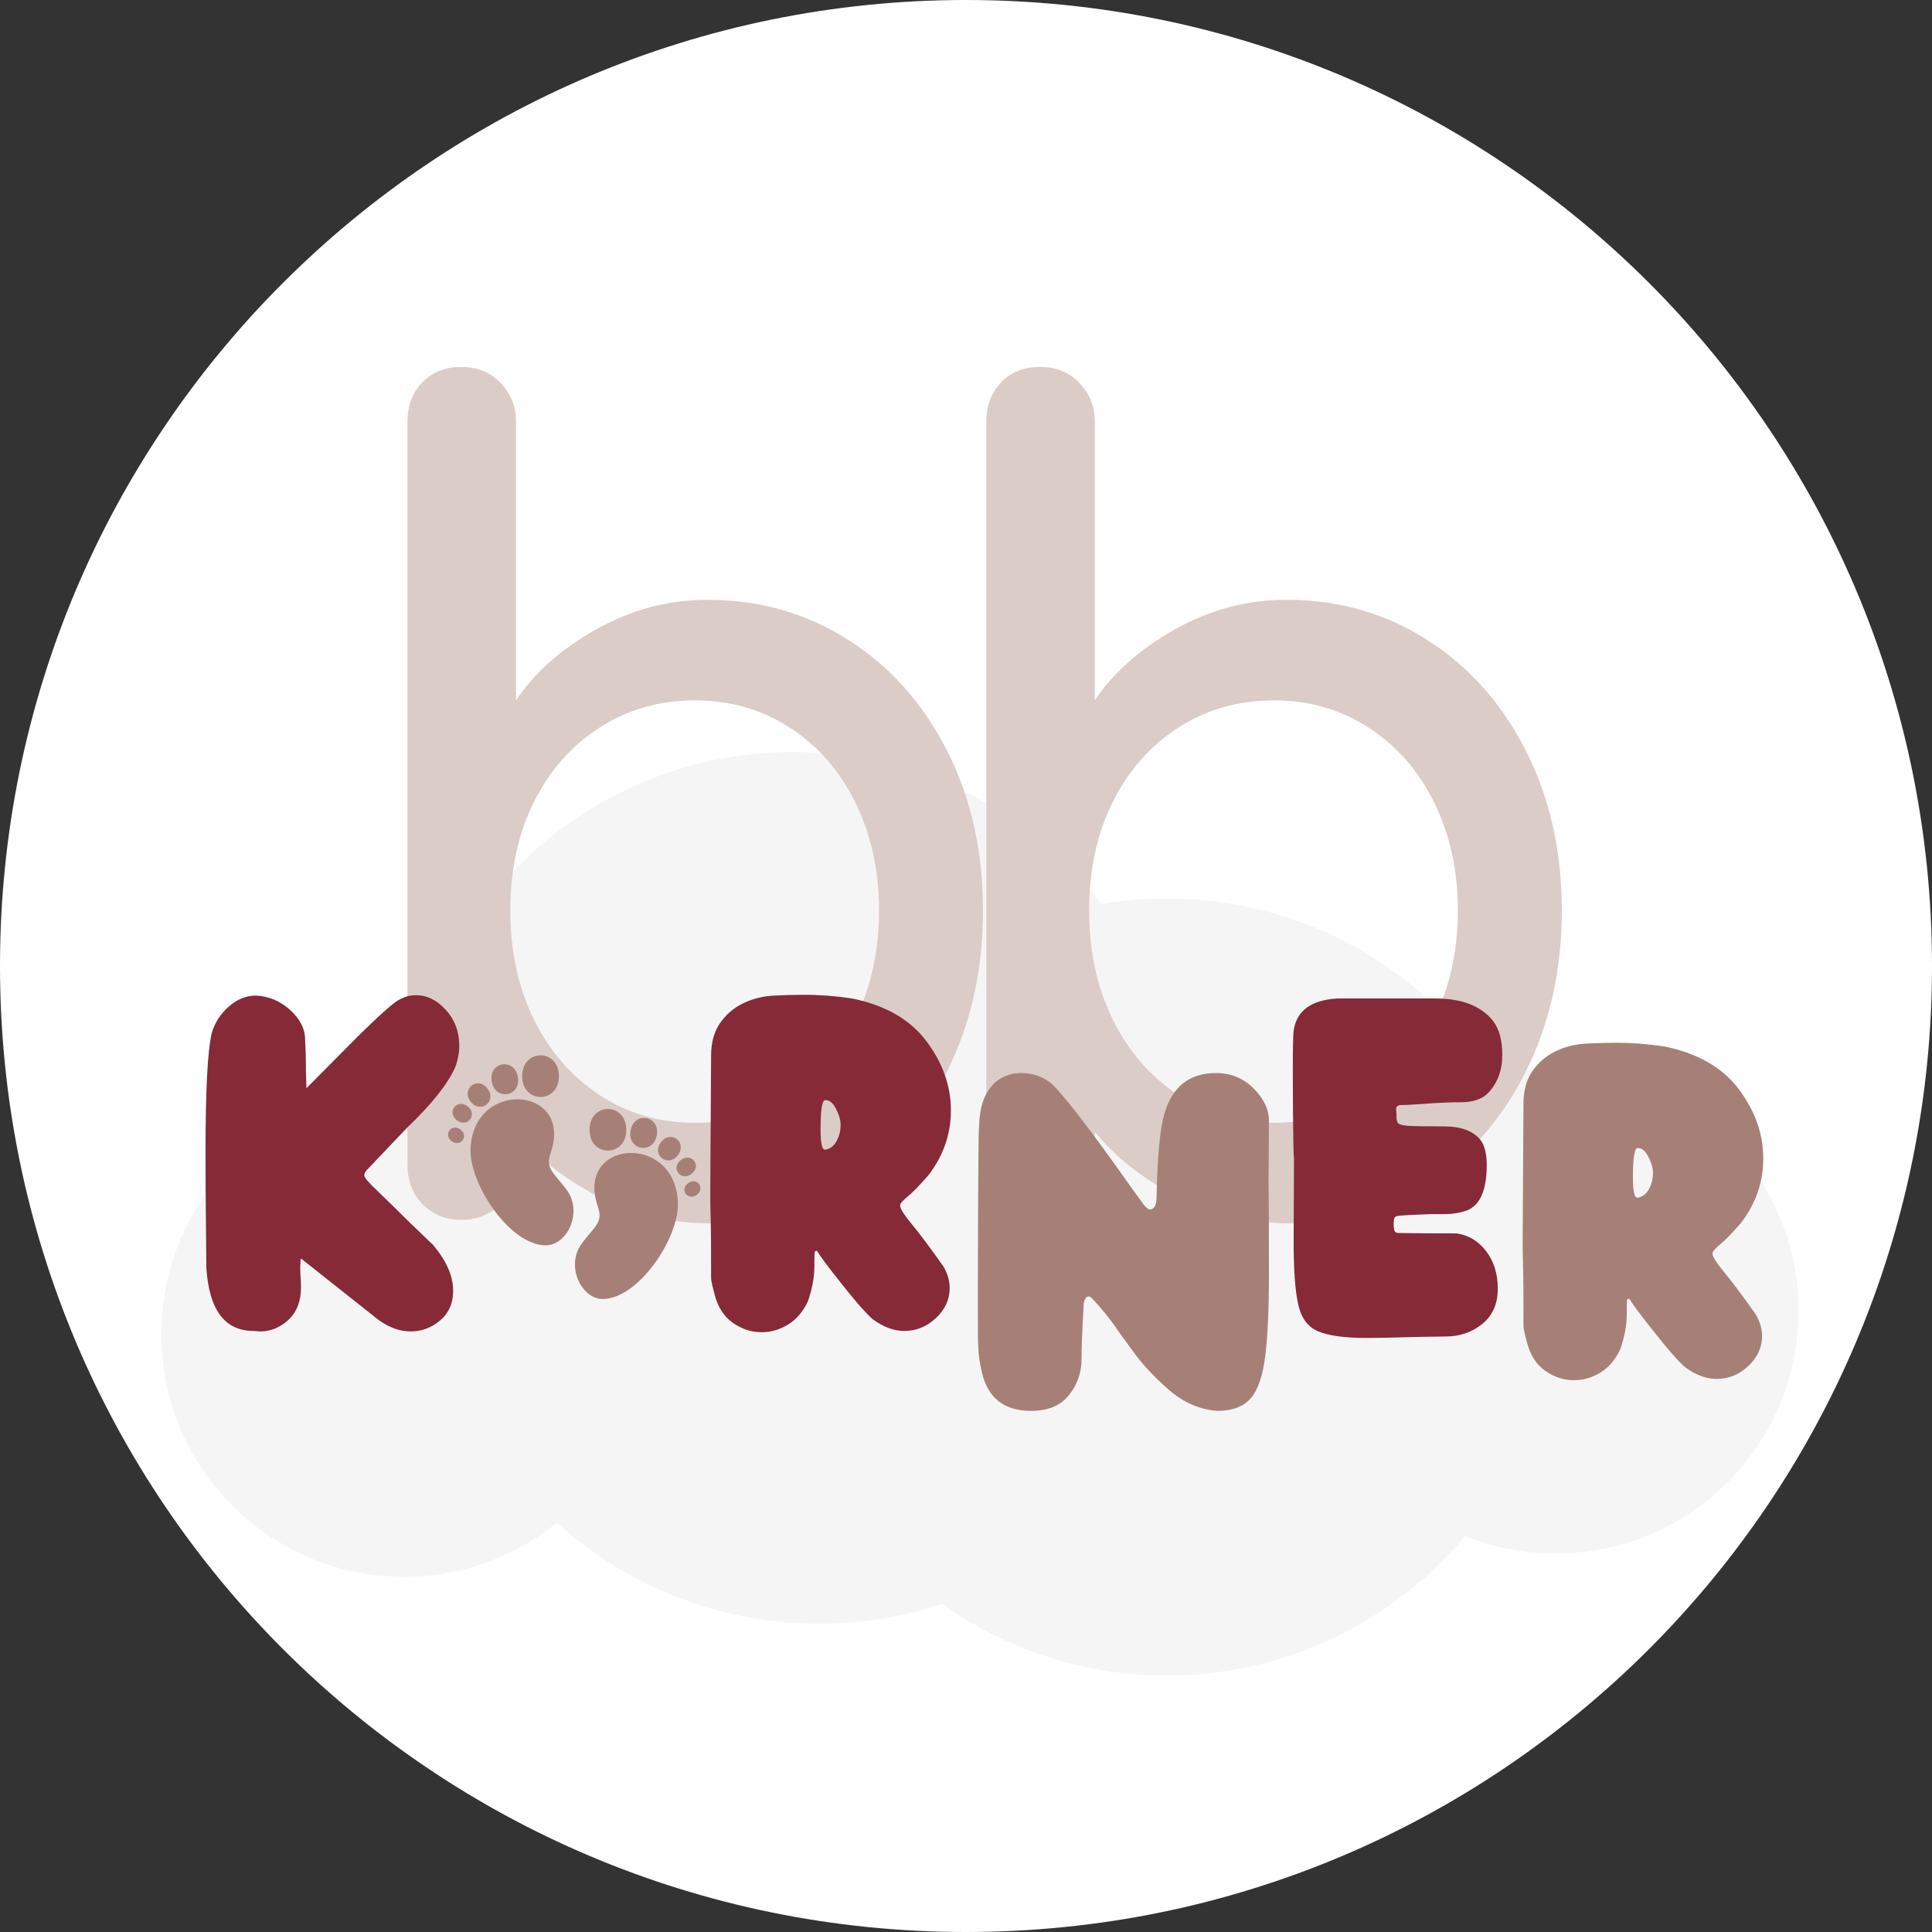
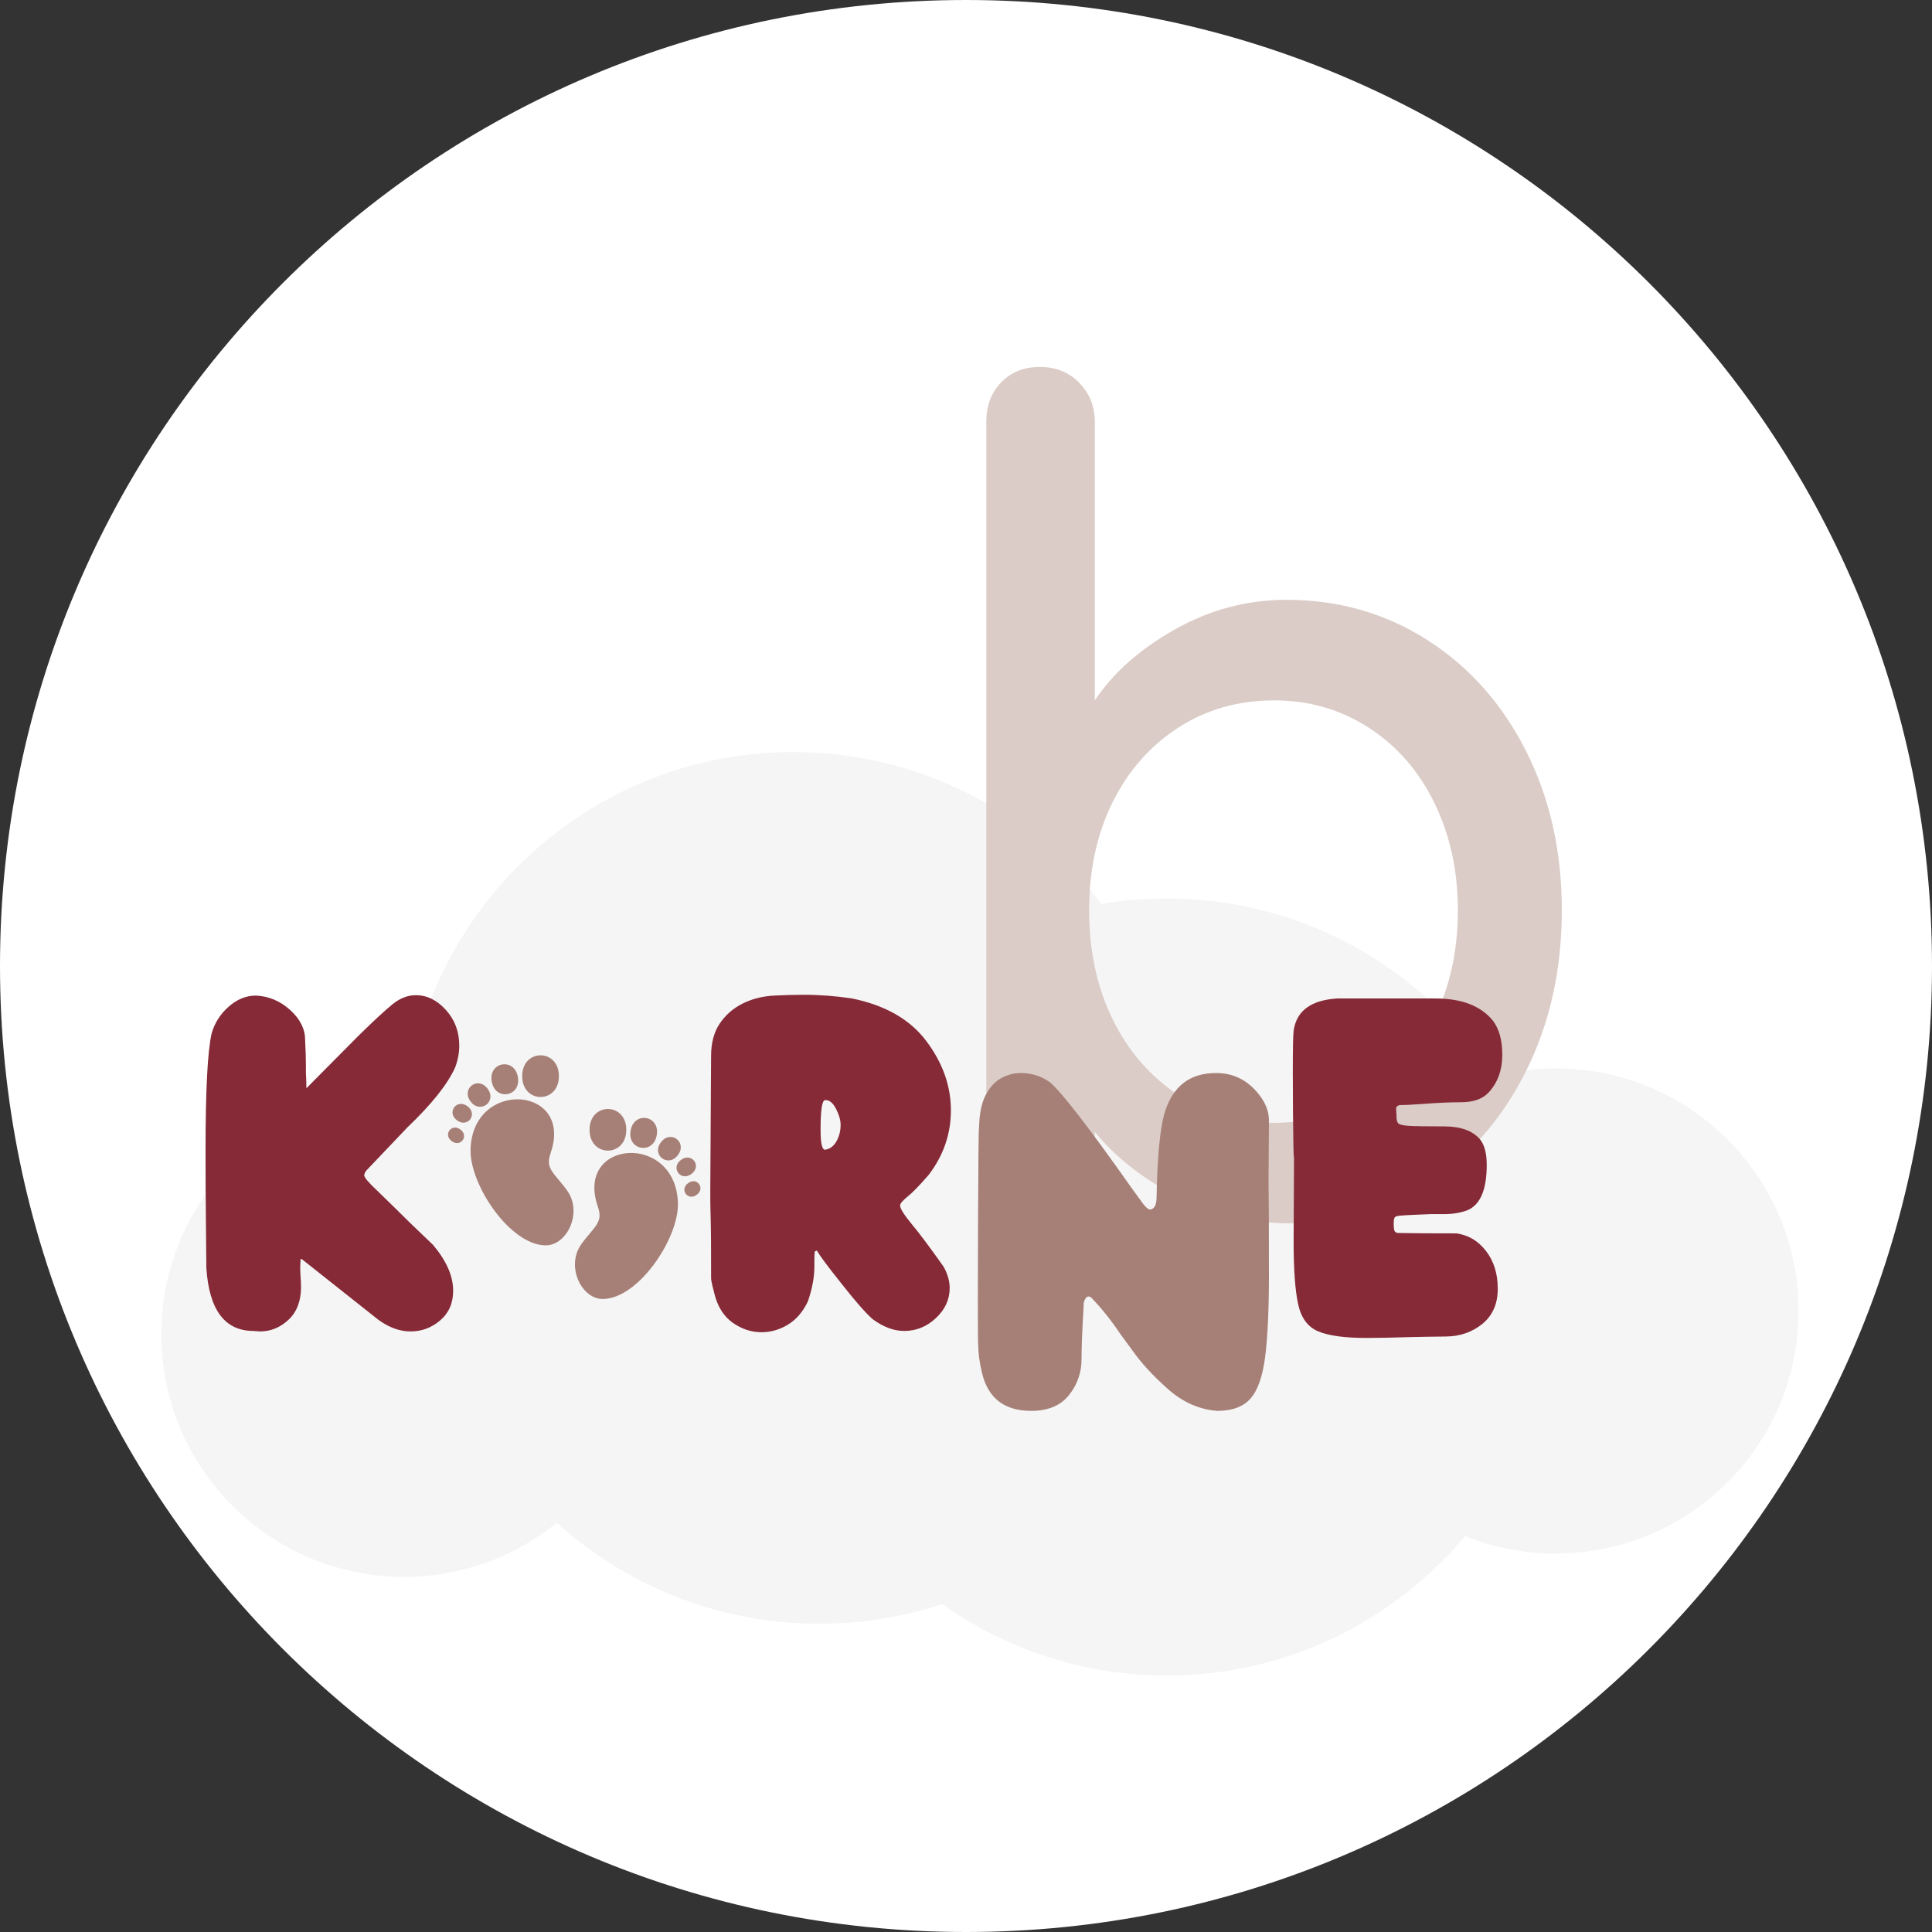
<svg xmlns="http://www.w3.org/2000/svg" width="500" viewBox="0 0 375 375" height="500" preserveAspectRatio="xMidYMid meet">
  <rect x="0" y="0" width="375" height="375" fill="#333333" stroke="none" />
  <defs>
    <g />
    <clipPath id="9431a6039e">
      <path d="M 187.5 0 C 83.945 0 0 83.945 0 187.5 C 0 291.055 83.945 375 187.5 375 C 291.055 375 375 291.055 375 187.5 C 375 83.945 291.055 0 187.5 0 " clip-rule="nonzero" />
    </clipPath>
    <clipPath id="88a3be4f18">
      <path d="M 31.207 145.973 L 349.207 145.973 L 349.207 325.223 L 31.207 325.223 Z M 31.207 145.973 " clip-rule="nonzero" />
    </clipPath>
    <clipPath id="57377ce35b">
      <path d="M 86 204 L 136 204 L 136 252.207 L 86 252.207 Z M 86 204 " clip-rule="nonzero" />
    </clipPath>
  </defs>
  <g clip-path="url(#9431a6039e)">
    <rect x="-37.5" width="450" fill="#ffffff" y="-37.5" height="450" fill-opacity="1" />
  </g>
  <g clip-path="url(#88a3be4f18)">
    <path fill="#f5f5f5" d="M 349.102 254.418 C 349.102 280.445 328.004 301.535 301.977 301.535 C 301.07 301.535 300.16 301.535 299.188 301.473 C 293.996 301.148 288.996 300.043 284.387 298.16 C 281.531 301.535 278.418 304.652 275.043 307.508 C 261.93 318.539 244.988 325.223 226.492 325.223 C 210.266 325.223 195.207 320.098 182.875 311.336 C 179.238 312.57 175.473 313.477 171.645 314.125 C 167.492 314.84 163.273 315.164 158.922 315.164 C 145.293 315.164 132.504 311.531 121.406 305.234 C 116.602 302.508 112.191 299.266 108.102 295.566 C 99.988 302.121 89.668 306.078 78.438 306.078 C 60.07 306.078 44.168 295.566 36.379 280.25 C 33.133 273.824 31.316 266.621 31.316 258.961 C 31.316 232.938 52.41 211.848 78.438 211.848 C 78.633 211.848 78.828 211.848 79.023 211.848 C 83.891 174.66 115.566 145.973 153.988 145.973 C 178.328 145.973 200.008 157.527 213.77 175.438 C 217.922 174.723 222.141 174.398 226.492 174.398 C 253.102 174.398 276.469 188.156 289.906 208.926 C 293.734 207.887 297.824 207.367 301.977 207.367 C 327.031 207.367 347.543 226.902 349.035 251.629 C 349.035 252.539 349.102 253.445 349.102 254.418 Z M 349.102 254.418 " fill-opacity="1" fill-rule="nonzero" />
  </g>
  <g fill="#dbccc7" fill-opacity="1">
    <g transform="translate(63.36, 235.223)">
      <g>
-         <path d="M 74.016 -118.797 C 84.066 -118.797 93.156 -116.207 101.281 -111.031 C 109.406 -105.863 115.797 -98.695 120.453 -89.531 C 125.109 -80.375 127.438 -70.035 127.438 -58.516 C 127.438 -46.984 125.109 -36.562 120.453 -27.25 C 115.797 -17.945 109.406 -10.707 101.281 -5.531 C 93.156 -0.363 84.219 2.219 74.469 2.219 C 66.781 2.219 59.613 0.52 52.969 -2.875 C 46.32 -6.281 40.93 -10.492 36.797 -15.516 L 36.797 -9.094 C 36.797 -6.133 35.797 -3.617 33.797 -1.547 C 31.805 0.516 29.258 1.547 26.156 1.547 C 23.195 1.547 20.719 0.551 18.719 -1.438 C 16.727 -3.438 15.734 -5.988 15.734 -9.094 L 15.734 -153.359 C 15.734 -156.461 16.691 -159.008 18.609 -161 C 20.535 -163 23.051 -164 26.156 -164 C 29.258 -164 31.805 -162.961 33.797 -160.891 C 35.797 -158.828 36.797 -156.316 36.797 -153.359 L 36.797 -99.281 C 40.336 -104.602 45.504 -109.188 52.297 -113.031 C 59.098 -116.875 66.336 -118.797 74.016 -118.797 Z M 71.578 -17.281 C 78.379 -17.281 84.516 -19.086 89.984 -22.703 C 95.453 -26.328 99.695 -31.281 102.719 -37.562 C 105.75 -43.844 107.266 -50.828 107.266 -58.516 C 107.266 -66.191 105.75 -73.133 102.719 -79.344 C 99.695 -85.551 95.453 -90.426 89.984 -93.969 C 84.516 -97.508 78.379 -99.281 71.578 -99.281 C 64.641 -99.281 58.438 -97.508 52.969 -93.969 C 47.5 -90.426 43.25 -85.586 40.219 -79.453 C 37.195 -73.316 35.688 -66.336 35.688 -58.516 C 35.688 -50.68 37.195 -43.66 40.219 -37.453 C 43.25 -31.242 47.5 -26.328 52.969 -22.703 C 58.438 -19.086 64.641 -17.281 71.578 -17.281 Z M 71.578 -17.281 " />
-       </g>
+         </g>
    </g>
  </g>
  <g fill="#dbccc7" fill-opacity="1">
    <g transform="translate(175.708, 235.223)">
      <g>
        <path d="M 74.016 -118.797 C 84.066 -118.797 93.156 -116.207 101.281 -111.031 C 109.406 -105.863 115.797 -98.695 120.453 -89.531 C 125.109 -80.375 127.438 -70.035 127.438 -58.516 C 127.438 -46.984 125.109 -36.562 120.453 -27.25 C 115.797 -17.945 109.406 -10.707 101.281 -5.531 C 93.156 -0.363 84.219 2.219 74.469 2.219 C 66.781 2.219 59.613 0.52 52.969 -2.875 C 46.32 -6.281 40.93 -10.492 36.797 -15.516 L 36.797 -9.094 C 36.797 -6.133 35.797 -3.617 33.797 -1.547 C 31.805 0.516 29.258 1.547 26.156 1.547 C 23.195 1.547 20.719 0.551 18.719 -1.438 C 16.727 -3.438 15.734 -5.988 15.734 -9.094 L 15.734 -153.359 C 15.734 -156.461 16.691 -159.008 18.609 -161 C 20.535 -163 23.051 -164 26.156 -164 C 29.258 -164 31.805 -162.961 33.797 -160.891 C 35.797 -158.828 36.797 -156.316 36.797 -153.359 L 36.797 -99.281 C 40.336 -104.602 45.504 -109.188 52.297 -113.031 C 59.098 -116.875 66.336 -118.797 74.016 -118.797 Z M 71.578 -17.281 C 78.379 -17.281 84.516 -19.086 89.984 -22.703 C 95.453 -26.328 99.695 -31.281 102.719 -37.562 C 105.75 -43.844 107.266 -50.828 107.266 -58.516 C 107.266 -66.191 105.75 -73.133 102.719 -79.344 C 99.695 -85.551 95.453 -90.426 89.984 -93.969 C 84.516 -97.508 78.379 -99.281 71.578 -99.281 C 64.641 -99.281 58.438 -97.508 52.969 -93.969 C 47.5 -90.426 43.25 -85.586 40.219 -79.453 C 37.195 -73.316 35.688 -66.336 35.688 -58.516 C 35.688 -50.68 37.195 -43.66 40.219 -37.453 C 43.25 -31.242 47.5 -26.328 52.969 -22.703 C 58.438 -19.086 64.641 -17.281 71.578 -17.281 Z M 71.578 -17.281 " />
      </g>
    </g>
  </g>
  <g fill="#862a37" fill-opacity="1">
    <g transform="translate(37.582, 257.945)">
      <g>
        <path d="M 42.094 0.484 C 44.27 0.484 46.191 -0.227 47.859 -1.656 C 49.535 -3.094 50.375 -5.008 50.375 -7.406 C 50.375 -10.27 49.07 -13.238 46.469 -16.312 C 43.238 -19.383 40.586 -21.957 38.516 -24.031 L 35.578 -26.891 C 33.93 -28.43 33.109 -29.414 33.109 -29.844 C 33.16 -30.156 33.289 -30.445 33.5 -30.719 L 41.453 -39.078 C 46.18 -43.586 49.285 -47.484 50.766 -50.766 C 51.297 -52.203 51.562 -53.609 51.562 -54.984 C 51.562 -57.691 50.695 -60 48.969 -61.906 C 47.25 -63.82 45.301 -64.781 43.125 -64.781 C 41.539 -64.781 40.02 -64.18 38.562 -62.984 C 37.102 -61.797 34.91 -59.766 31.984 -56.891 L 21.891 -46.719 C 21.891 -47.719 21.859 -48.695 21.797 -49.656 L 21.797 -51.094 C 21.797 -52.57 21.742 -54.242 21.641 -56.109 C 21.641 -58.223 20.672 -60.156 18.734 -61.906 C 16.805 -63.656 14.594 -64.586 12.094 -64.703 C 10.188 -64.703 8.422 -63.984 6.797 -62.547 C 5.18 -61.117 4.082 -59.395 3.5 -57.375 C 2.707 -53.926 2.312 -46.312 2.312 -34.531 C 2.312 -29.5 2.336 -24.805 2.391 -20.453 L 2.469 -11.859 C 3 -3.691 6.051 0.391 11.625 0.391 L 12.891 0.484 C 14.961 0.484 16.805 -0.27 18.422 -1.781 C 20.035 -3.301 20.844 -5.41 20.844 -8.109 C 20.844 -8.754 20.816 -9.395 20.766 -10.031 C 20.711 -10.664 20.688 -11.328 20.688 -12.016 L 20.766 -13.531 L 20.922 -13.609 L 35.891 -1.75 C 37.961 -0.258 40.031 0.484 42.094 0.484 Z M 42.094 0.484 " />
      </g>
    </g>
  </g>
  <g fill="#862a37" fill-opacity="1">
    <g transform="translate(135.632, 257.945)">
      <g>
        <path d="M 12.172 0.641 C 13.973 0.641 15.68 0.148 17.297 -0.828 C 18.922 -1.816 20.211 -3.316 21.172 -5.328 C 22.016 -7.773 22.438 -10.031 22.438 -12.094 L 22.438 -13.047 C 22.438 -13.848 22.461 -14.516 22.516 -15.047 L 22.922 -15.203 C 23.504 -14.191 25.066 -12.094 27.609 -8.906 C 30.316 -5.457 32.359 -3.125 33.734 -1.906 C 35.805 -0.375 37.852 0.391 39.875 0.391 C 42.207 0.391 44.258 -0.441 46.031 -2.109 C 47.812 -3.773 48.703 -5.723 48.703 -7.953 C 48.703 -9.285 48.305 -10.664 47.516 -12.094 C 44.805 -15.914 42.758 -18.648 41.375 -20.297 C 39.844 -22.148 39.078 -23.367 39.078 -23.953 C 39.078 -24.328 39.566 -24.91 40.547 -25.703 C 41.523 -26.492 42.891 -27.898 44.641 -29.922 C 47.504 -33.691 48.938 -37.859 48.938 -42.422 C 48.938 -47.141 47.359 -51.609 44.203 -55.828 C 41.047 -60.047 36.234 -62.816 29.766 -64.141 C 26.629 -64.617 23.5 -64.859 20.375 -64.859 C 18.457 -64.859 16.547 -64.805 14.641 -64.703 C 12.41 -64.586 10.379 -64.078 8.547 -63.172 C 6.723 -62.273 5.238 -60.988 4.094 -59.312 C 2.957 -57.645 2.391 -55.539 2.391 -53 L 2.234 -26.734 C 2.234 -25.086 2.242 -23.906 2.266 -23.188 C 2.297 -22.477 2.312 -21.895 2.312 -21.438 C 2.312 -20.988 2.32 -20.406 2.344 -19.688 C 2.375 -18.977 2.391 -15.734 2.391 -9.953 C 2.391 -9.578 2.469 -9.082 2.625 -8.469 C 2.781 -7.863 2.914 -7.32 3.031 -6.844 C 3.664 -4.301 4.859 -2.414 6.609 -1.188 C 8.359 0.031 10.211 0.641 12.172 0.641 Z M 24.438 -34.781 C 23.906 -34.883 23.641 -36.18 23.641 -38.672 C 23.641 -42.492 23.93 -44.406 24.516 -44.406 L 24.672 -44.406 C 25.41 -44.406 26.07 -43.832 26.656 -42.688 C 27.238 -41.551 27.531 -40.531 27.531 -39.625 C 27.531 -38.406 27.25 -37.316 26.688 -36.359 C 26.133 -35.41 25.383 -34.883 24.438 -34.781 Z M 24.438 -34.781 " />
      </g>
    </g>
  </g>
  <g clip-path="url(#57377ce35b)">
    <path fill="#a68077" d="M 106.895 223.734 C 111.371 210.77 91.703 209.312 91.332 223.121 C 91.152 229.938 98.988 241.672 105.895 241.723 C 109.621 241.758 112.559 236.625 110.789 232.34 C 110.246 231 108.852 229.559 107.711 228.125 C 106.535 226.656 106.211 225.715 106.895 223.734 Z M 116.027 234.152 C 111.559 221.18 131.211 219.719 131.586 233.535 C 131.766 240.348 123.93 252.082 117.027 252.133 C 113.297 252.168 110.359 247.035 112.125 242.754 C 112.668 241.414 114.062 239.969 115.207 238.535 C 116.375 237.059 116.707 236.117 116.027 234.152 Z M 133.547 229.656 C 131.84 230.934 133.539 233.18 135.25 231.902 C 136.957 230.625 135.262 228.367 133.547 229.656 Z M 132.168 225.141 C 130.102 226.684 132.148 229.414 134.223 227.859 C 136.289 226.312 134.242 223.586 132.168 225.141 Z M 128.27 221.734 C 126.402 224.238 129.723 226.703 131.59 224.188 C 133.461 221.68 130.137 219.215 128.27 221.734 Z M 122.398 219.457 C 121.73 223.293 126.805 224.168 127.477 220.332 C 128.141 216.504 123.059 215.621 122.398 219.457 Z M 114.43 219.297 C 114.43 224.676 121.562 224.676 121.562 219.297 C 121.562 213.906 114.43 213.906 114.43 219.297 Z M 89.371 219.242 C 91.074 220.52 89.383 222.77 87.668 221.492 C 85.961 220.211 87.66 217.957 89.371 219.242 Z M 90.746 214.727 C 92.812 216.281 90.762 219.004 88.688 217.449 C 86.621 215.902 88.676 213.172 90.746 214.727 Z M 94.645 211.32 C 96.512 213.828 93.191 216.289 91.328 213.785 C 89.457 211.27 92.781 208.805 94.645 211.32 Z M 100.52 209.047 C 101.188 212.883 96.109 213.758 95.441 209.922 C 94.773 206.094 99.855 205.215 100.52 209.047 Z M 108.484 208.879 C 108.484 214.273 101.355 214.273 101.355 208.879 C 101.355 203.488 108.484 203.488 108.484 208.879 Z M 108.484 208.879 " fill-opacity="1" fill-rule="evenodd" />
  </g>
  <g fill="#a68077" fill-opacity="1">
    <g transform="translate(293.312, 267.26)">
      <g>
-         <path d="M 12.172 0.641 C 13.973 0.641 15.68 0.148 17.297 -0.828 C 18.922 -1.816 20.211 -3.316 21.172 -5.328 C 22.016 -7.773 22.438 -10.031 22.438 -12.094 L 22.438 -13.047 C 22.438 -13.848 22.461 -14.516 22.516 -15.047 L 22.922 -15.203 C 23.504 -14.191 25.066 -12.094 27.609 -8.906 C 30.316 -5.457 32.359 -3.125 33.734 -1.906 C 35.805 -0.375 37.852 0.391 39.875 0.391 C 42.207 0.391 44.258 -0.441 46.031 -2.109 C 47.812 -3.773 48.703 -5.723 48.703 -7.953 C 48.703 -9.285 48.305 -10.664 47.516 -12.094 C 44.805 -15.914 42.758 -18.648 41.375 -20.297 C 39.844 -22.148 39.078 -23.367 39.078 -23.953 C 39.078 -24.328 39.566 -24.91 40.547 -25.703 C 41.523 -26.492 42.891 -27.898 44.641 -29.922 C 47.504 -33.691 48.938 -37.859 48.938 -42.422 C 48.938 -47.141 47.359 -51.609 44.203 -55.828 C 41.047 -60.047 36.234 -62.816 29.766 -64.141 C 26.629 -64.617 23.5 -64.859 20.375 -64.859 C 18.457 -64.859 16.547 -64.805 14.641 -64.703 C 12.41 -64.586 10.379 -64.078 8.547 -63.172 C 6.723 -62.273 5.238 -60.988 4.094 -59.312 C 2.957 -57.645 2.391 -55.539 2.391 -53 L 2.234 -26.734 C 2.234 -25.086 2.242 -23.906 2.266 -23.188 C 2.297 -22.477 2.312 -21.895 2.312 -21.438 C 2.312 -20.988 2.32 -20.406 2.344 -19.688 C 2.375 -18.977 2.391 -15.734 2.391 -9.953 C 2.391 -9.578 2.469 -9.082 2.625 -8.469 C 2.781 -7.863 2.914 -7.32 3.031 -6.844 C 3.664 -4.301 4.859 -2.414 6.609 -1.188 C 8.359 0.031 10.211 0.641 12.172 0.641 Z M 24.438 -34.781 C 23.906 -34.883 23.641 -36.18 23.641 -38.672 C 23.641 -42.492 23.93 -44.406 24.516 -44.406 L 24.672 -44.406 C 25.41 -44.406 26.07 -43.832 26.656 -42.688 C 27.238 -41.551 27.531 -40.531 27.531 -39.625 C 27.531 -38.406 27.25 -37.316 26.688 -36.359 C 26.133 -35.41 25.383 -34.883 24.438 -34.781 Z M 24.438 -34.781 " />
-       </g>
+         </g>
    </g>
  </g>
  <g fill="#a68077" fill-opacity="1">
    <g transform="translate(187.566, 272.099)">
      <g>
        <path d="M 48.703 1.75 C 51.617 1.75 53.781 0.941 55.188 -0.672 C 56.594 -2.297 57.535 -5.031 58.016 -8.875 C 58.492 -12.719 58.734 -17.957 58.734 -24.594 C 58.734 -33.551 58.707 -39.598 58.656 -42.734 L 58.734 -54.594 C 58.734 -56.77 57.738 -58.852 55.75 -60.844 C 53.758 -62.832 51.332 -63.828 48.469 -63.828 C 43.32 -63.828 39.977 -61.195 38.438 -55.938 C 37.582 -52.969 37.078 -47.555 36.922 -39.703 C 36.922 -38.273 36.523 -37.484 35.734 -37.328 C 35.359 -37.328 34.906 -37.672 34.375 -38.359 L 32.234 -41.297 C 23.742 -53.336 18.383 -60.266 16.156 -62.078 C 14.508 -63.242 12.648 -63.828 10.578 -63.828 C 9.254 -63.828 7.984 -63.492 6.766 -62.828 C 5.547 -62.16 4.535 -61.055 3.734 -59.516 C 2.941 -57.984 2.52 -55.891 2.469 -53.234 C 2.414 -53.234 2.375 -51.297 2.344 -47.422 C 2.32 -43.555 2.297 -39.008 2.266 -33.781 C 2.242 -28.551 2.234 -23.867 2.234 -19.734 C 2.234 -13.898 2.258 -10.984 2.312 -10.984 C 2.312 -9.441 2.551 -7.664 3.031 -5.656 C 4.195 -0.719 7.379 1.75 12.578 1.75 C 15.859 1.75 18.305 0.727 19.922 -1.312 C 21.547 -3.352 22.359 -5.676 22.359 -8.281 C 22.359 -10.562 22.492 -13.984 22.766 -18.547 L 22.766 -18.938 C 22.766 -19.207 22.852 -19.523 23.031 -19.891 C 23.219 -20.266 23.445 -20.453 23.719 -20.453 C 23.926 -20.453 24.133 -20.348 24.344 -20.141 C 26.363 -18.016 28.223 -15.676 29.922 -13.125 L 32.312 -9.875 C 33.957 -7.531 36.223 -5.07 39.109 -2.5 C 42.004 0.07 45.203 1.488 48.703 1.75 Z M 48.703 1.75 " />
      </g>
    </g>
  </g>
  <g fill="#862a37" fill-opacity="1">
    <g transform="translate(248.622, 257.945)">
      <g>
        <path d="M 16.625 1.75 C 18.906 1.75 21.586 1.695 24.672 1.594 C 26.898 1.539 29.363 1.5 32.062 1.469 C 34.77 1.445 37.117 0.629 39.109 -0.984 C 41.098 -2.609 42.094 -4.879 42.094 -7.797 C 42.094 -10.711 41.336 -13.148 39.828 -15.109 C 38.316 -17.078 36.395 -18.223 34.062 -18.547 C 29.227 -18.547 25.438 -18.57 22.688 -18.625 C 22.312 -18.676 22.082 -18.859 22 -19.172 C 21.926 -19.492 21.891 -19.922 21.891 -20.453 C 21.891 -20.984 21.941 -21.352 22.047 -21.562 C 22.148 -21.781 22.441 -21.914 22.922 -21.969 C 23.398 -22.02 24.195 -22.07 25.312 -22.125 L 28.969 -22.281 C 29.656 -22.281 30.617 -22.281 31.859 -22.281 C 33.109 -22.281 34.375 -22.469 35.656 -22.844 C 38.52 -23.688 39.953 -26.68 39.953 -31.828 C 39.953 -34.055 39.523 -35.703 38.672 -36.766 C 37.242 -38.461 34.91 -39.312 31.672 -39.312 C 28.172 -39.312 25.863 -39.348 24.75 -39.422 C 23.633 -39.504 22.969 -39.676 22.75 -39.938 C 22.539 -40.207 22.438 -40.609 22.438 -41.141 L 22.438 -41.453 L 22.359 -42.734 C 22.359 -43.109 22.598 -43.348 23.078 -43.453 C 24.141 -43.453 25.703 -43.531 27.766 -43.688 C 30.473 -43.895 32.863 -44 34.938 -44 C 37.32 -44 39.098 -44.613 40.266 -45.844 C 42.066 -47.75 42.969 -50.211 42.969 -53.234 C 42.969 -56.047 42.359 -58.25 41.141 -59.844 C 38.805 -62.707 35.094 -64.141 30 -64.141 L 10.906 -64.141 C 5.812 -63.816 3 -61.723 2.469 -57.859 C 2.363 -57.004 2.312 -54.32 2.312 -49.812 C 2.312 -47.375 2.32 -44.879 2.344 -42.328 C 2.375 -39.785 2.398 -37.641 2.422 -35.891 C 2.453 -34.141 2.492 -33.266 2.547 -33.266 L 2.469 -17.031 C 2.469 -11.562 2.758 -7.488 3.344 -4.812 C 3.926 -2.133 5.223 -0.375 7.234 0.469 C 9.254 1.32 12.383 1.75 16.625 1.75 Z M 16.625 1.75 " />
      </g>
    </g>
  </g>
</svg>